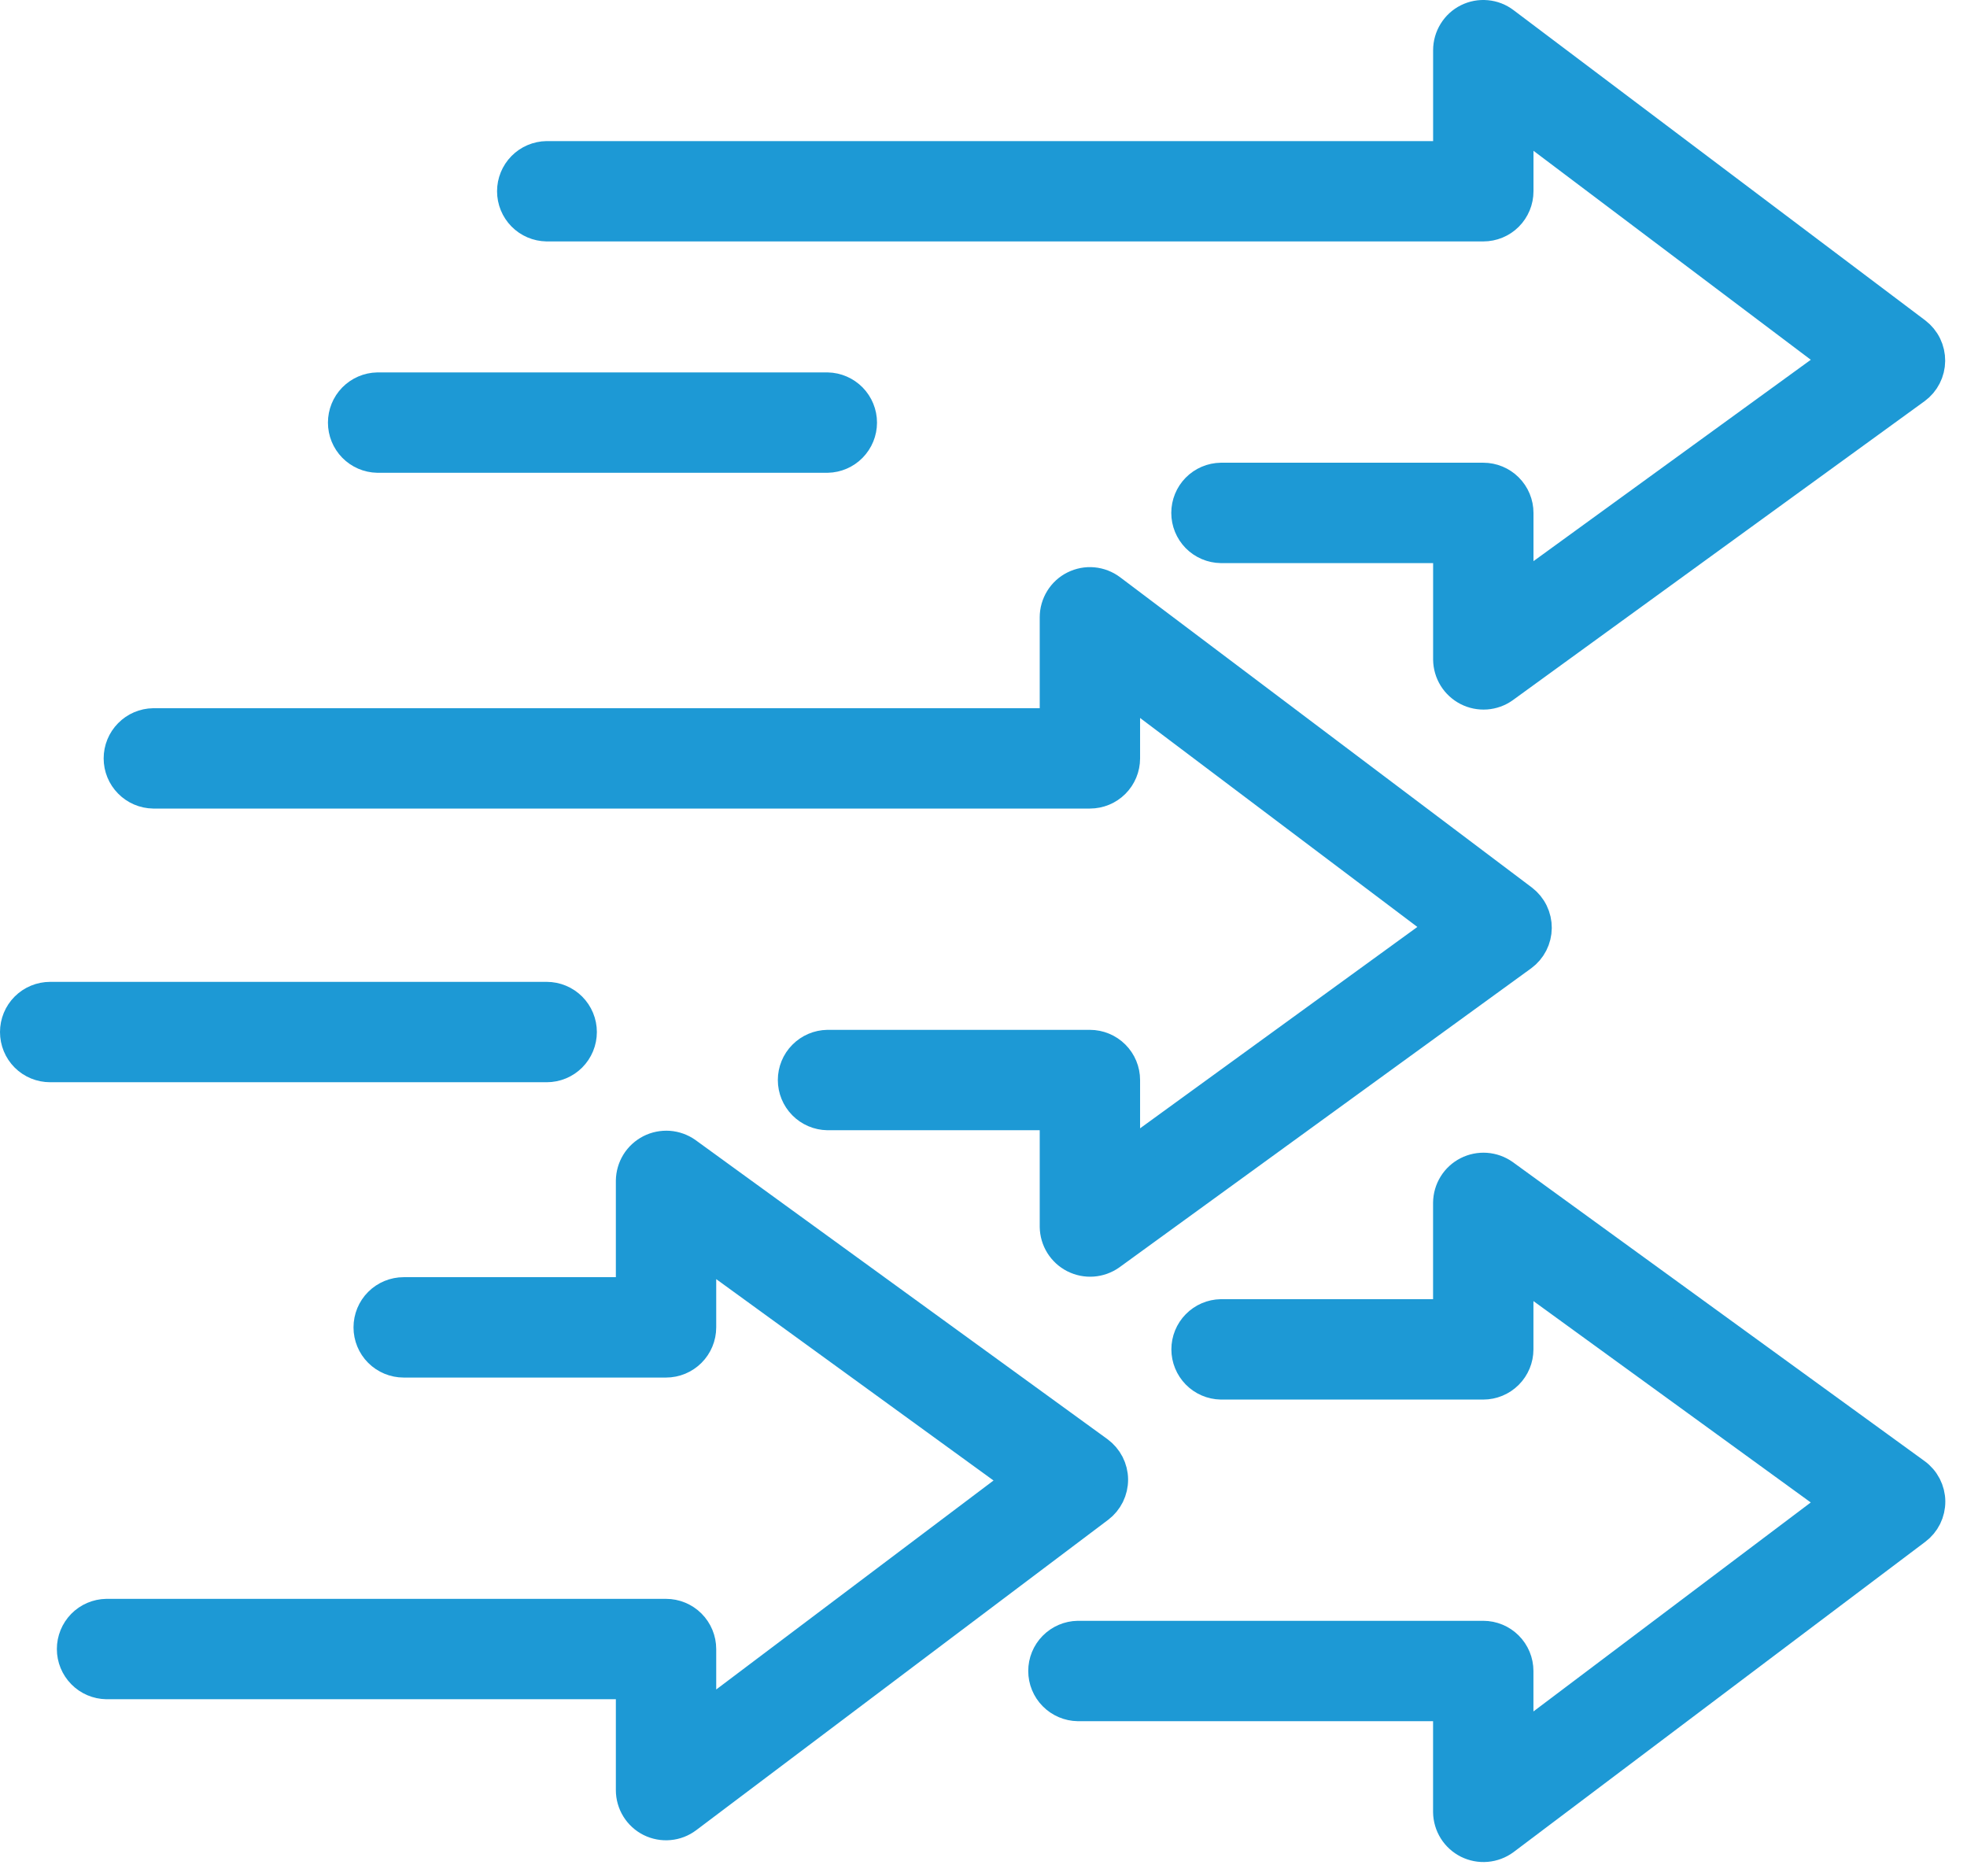
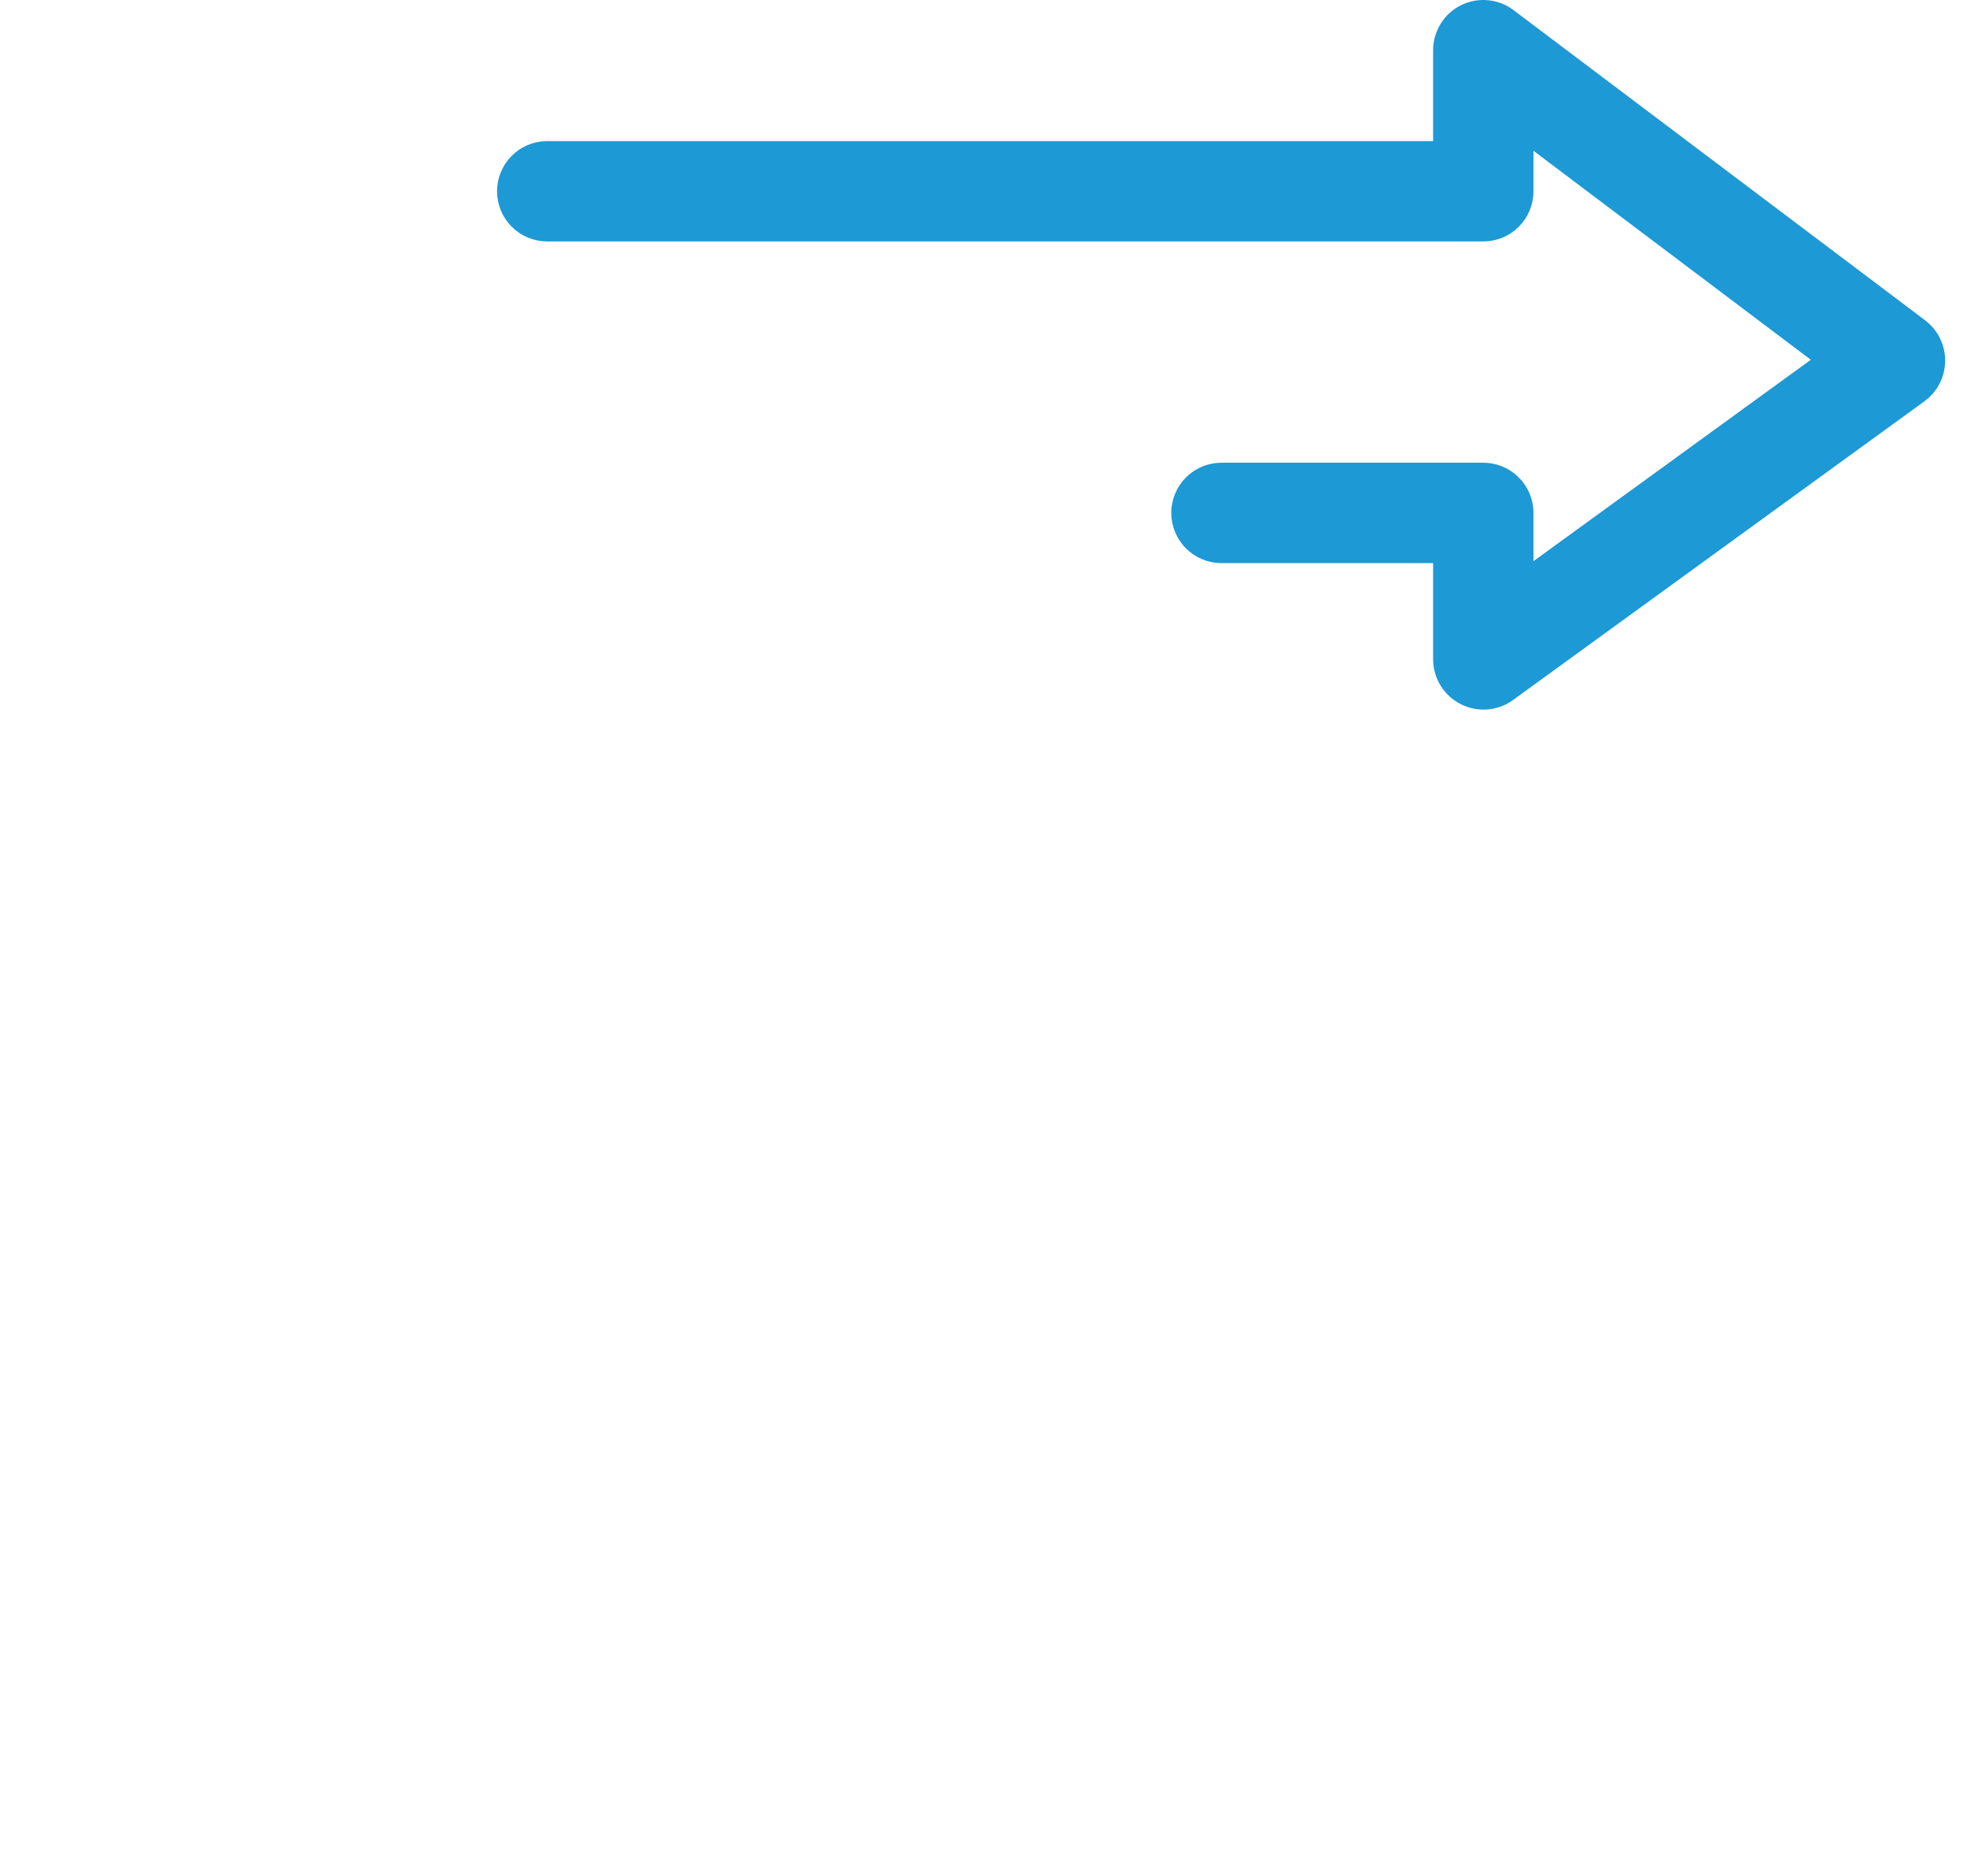
<svg xmlns="http://www.w3.org/2000/svg" fill="none" viewBox="0 0 43 41" height="41" width="43">
  <path stroke-width="0.7" stroke="#1D99D5" fill="#1D99D5" d="M11.951 4.927H32.426C32.624 4.927 32.814 4.849 32.954 4.709C33.094 4.569 33.173 4.379 33.173 4.18V2.594L40.174 7.869L33.173 12.952V11.211C33.173 11.013 33.094 10.823 32.954 10.683C32.814 10.543 32.624 10.464 32.426 10.464H26.691C26.494 10.467 26.307 10.547 26.169 10.687C26.032 10.826 25.955 11.015 25.955 11.211C25.955 11.407 26.032 11.595 26.169 11.735C26.307 11.875 26.494 11.955 26.691 11.958H31.679V14.418C31.681 14.555 31.72 14.688 31.792 14.805C31.864 14.921 31.967 15.015 32.089 15.078C32.211 15.14 32.348 15.168 32.485 15.158C32.621 15.148 32.753 15.101 32.864 15.022L41.868 8.485C41.962 8.416 42.038 8.326 42.091 8.222C42.144 8.118 42.172 8.004 42.173 7.887C42.174 7.771 42.148 7.656 42.097 7.551C42.046 7.446 41.971 7.355 41.879 7.284L32.875 0.5C32.764 0.416 32.632 0.365 32.494 0.353C32.356 0.34 32.217 0.366 32.092 0.428C31.968 0.49 31.864 0.585 31.791 0.704C31.718 0.822 31.679 0.958 31.679 1.097V3.434H11.951C11.755 3.437 11.568 3.517 11.431 3.656C11.293 3.796 11.216 3.984 11.216 4.18C11.216 4.377 11.293 4.565 11.431 4.705C11.568 4.844 11.755 4.924 11.951 4.927Z" />
-   <path stroke-width="0.7" stroke="#1D99D5" fill="#1D99D5" d="M3.351 17.323H23.826C24.024 17.323 24.214 17.245 24.354 17.105C24.494 16.965 24.573 16.775 24.573 16.577V14.991L31.573 20.266L24.573 25.349V23.607C24.573 23.409 24.494 23.219 24.354 23.079C24.214 22.939 24.024 22.86 23.826 22.86H18.09C17.894 22.863 17.707 22.943 17.569 23.083C17.431 23.222 17.354 23.411 17.354 23.607C17.354 23.803 17.431 23.991 17.569 24.131C17.707 24.271 17.894 24.351 18.09 24.354H23.079V26.814C23.081 26.951 23.12 27.085 23.192 27.201C23.265 27.318 23.367 27.412 23.489 27.474C23.611 27.536 23.748 27.564 23.885 27.554C24.021 27.544 24.153 27.497 24.265 27.418L33.268 20.881C33.362 20.812 33.438 20.722 33.491 20.618C33.544 20.514 33.572 20.4 33.573 20.283C33.574 20.167 33.548 20.052 33.497 19.947C33.446 19.842 33.371 19.751 33.279 19.68L24.275 12.896C24.164 12.813 24.032 12.762 23.894 12.749C23.756 12.736 23.617 12.763 23.492 12.825C23.368 12.886 23.264 12.982 23.191 13.1C23.118 13.218 23.079 13.354 23.079 13.493V15.83H3.351C3.155 15.833 2.968 15.913 2.831 16.053C2.693 16.192 2.616 16.381 2.616 16.577C2.616 16.773 2.693 16.961 2.831 17.1C2.968 17.24 3.155 17.32 3.351 17.323Z" />
-   <path stroke-width="0.7" stroke="#1D99D5" fill="#1D99D5" d="M24.311 32.337C24.31 32.22 24.281 32.105 24.228 32.002C24.174 31.898 24.097 31.808 24.003 31.739L14.999 25.202C14.887 25.123 14.755 25.076 14.619 25.066C14.482 25.057 14.345 25.084 14.223 25.146C14.101 25.209 13.998 25.303 13.926 25.419C13.854 25.536 13.815 25.67 13.813 25.807V28.266H8.825C8.626 28.266 8.436 28.345 8.296 28.485C8.156 28.625 8.078 28.815 8.078 29.013C8.078 29.211 8.156 29.401 8.296 29.541C8.436 29.681 8.626 29.76 8.825 29.76H14.56C14.758 29.76 14.948 29.681 15.088 29.541C15.228 29.401 15.307 29.211 15.307 29.013V27.272L22.308 32.355L15.307 37.63V36.044C15.307 35.846 15.228 35.656 15.088 35.516C14.948 35.376 14.758 35.297 14.56 35.297H2.328C2.132 35.3 1.945 35.38 1.807 35.52C1.67 35.66 1.593 35.848 1.593 36.044C1.593 36.24 1.67 36.428 1.808 36.568C1.945 36.708 2.132 36.788 2.328 36.791H13.813V39.127C13.813 39.266 13.852 39.403 13.925 39.521C13.998 39.639 14.102 39.734 14.226 39.796C14.351 39.858 14.49 39.884 14.628 39.871C14.766 39.859 14.898 39.808 15.009 39.724L24.013 32.941C24.107 32.87 24.182 32.779 24.234 32.674C24.285 32.569 24.312 32.454 24.311 32.337Z" />
-   <path stroke-width="0.7" stroke="#1D99D5" fill="#1D99D5" d="M32.864 25.683C32.752 25.604 32.62 25.557 32.484 25.547C32.347 25.537 32.21 25.565 32.088 25.627C31.966 25.689 31.863 25.783 31.791 25.9C31.719 26.016 31.68 26.15 31.678 26.287V28.747H26.689C26.494 28.751 26.308 28.831 26.171 28.971C26.034 29.11 25.957 29.298 25.957 29.494C25.957 29.689 26.034 29.877 26.171 30.017C26.308 30.157 26.494 30.237 26.69 30.241H32.425C32.623 30.241 32.813 30.162 32.953 30.022C33.093 29.882 33.172 29.692 33.172 29.494V27.752L40.173 32.835L33.172 38.11V36.524C33.172 36.326 33.093 36.136 32.953 35.996C32.813 35.856 32.623 35.777 32.425 35.777H23.564C23.368 35.78 23.181 35.86 23.043 36C22.905 36.139 22.828 36.328 22.828 36.524C22.828 36.72 22.905 36.909 23.043 37.048C23.181 37.188 23.368 37.268 23.564 37.271H31.678V39.608C31.68 39.746 31.72 39.881 31.793 39.998C31.866 40.115 31.971 40.209 32.094 40.271C32.218 40.332 32.356 40.359 32.493 40.347C32.631 40.335 32.763 40.286 32.874 40.205L41.878 33.42C41.971 33.35 42.047 33.259 42.099 33.154C42.15 33.05 42.177 32.934 42.176 32.817C42.175 32.7 42.146 32.586 42.093 32.482C42.039 32.378 41.962 32.288 41.867 32.219L32.864 25.683Z" />
-   <path stroke-width="0.7" stroke="#1D99D5" fill="#1D99D5" d="M8.251 9.984H18.09C18.285 9.98 18.471 9.9 18.608 9.76C18.745 9.62 18.822 9.433 18.822 9.237C18.822 9.042 18.745 8.854 18.608 8.714C18.471 8.575 18.285 8.494 18.09 8.49H8.251C8.055 8.494 7.869 8.575 7.732 8.714C7.595 8.854 7.519 9.042 7.519 9.237C7.519 9.433 7.595 9.62 7.732 9.76C7.869 9.9 8.055 9.98 8.251 9.984Z" />
-   <path stroke-width="0.7" stroke="#1D99D5" fill="#1D99D5" d="M12.698 22.558C12.698 22.36 12.619 22.17 12.479 22.03C12.339 21.89 12.149 21.811 11.951 21.811H1.097C0.898 21.811 0.708 21.89 0.568 22.03C0.428 22.17 0.35 22.36 0.35 22.558C0.35 22.756 0.428 22.947 0.568 23.087C0.708 23.227 0.898 23.305 1.097 23.305H11.951C12.149 23.305 12.339 23.227 12.479 23.087C12.619 22.947 12.698 22.756 12.698 22.558Z" />
</svg>